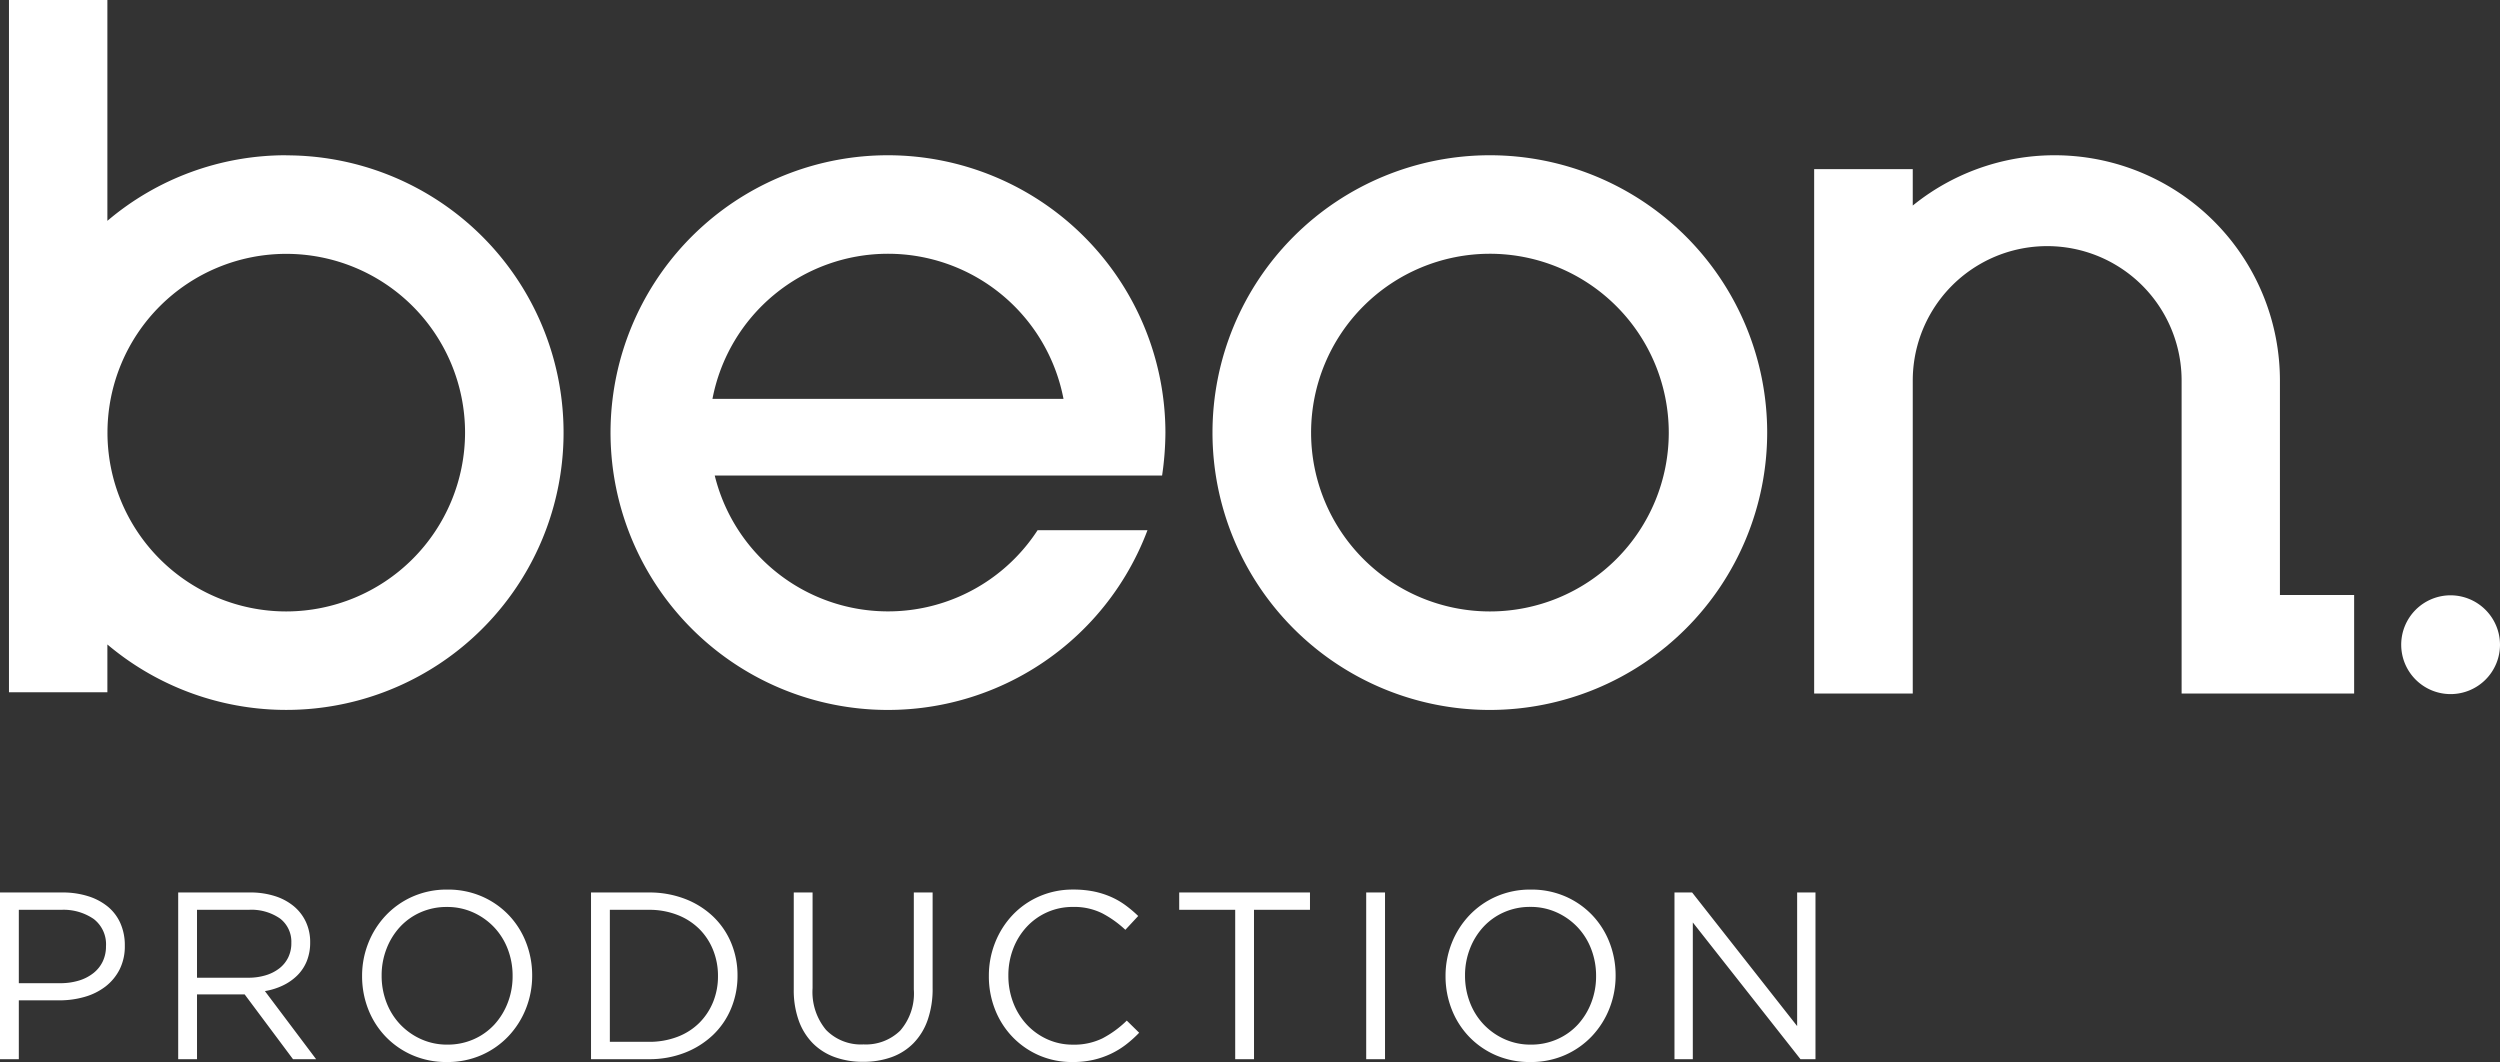
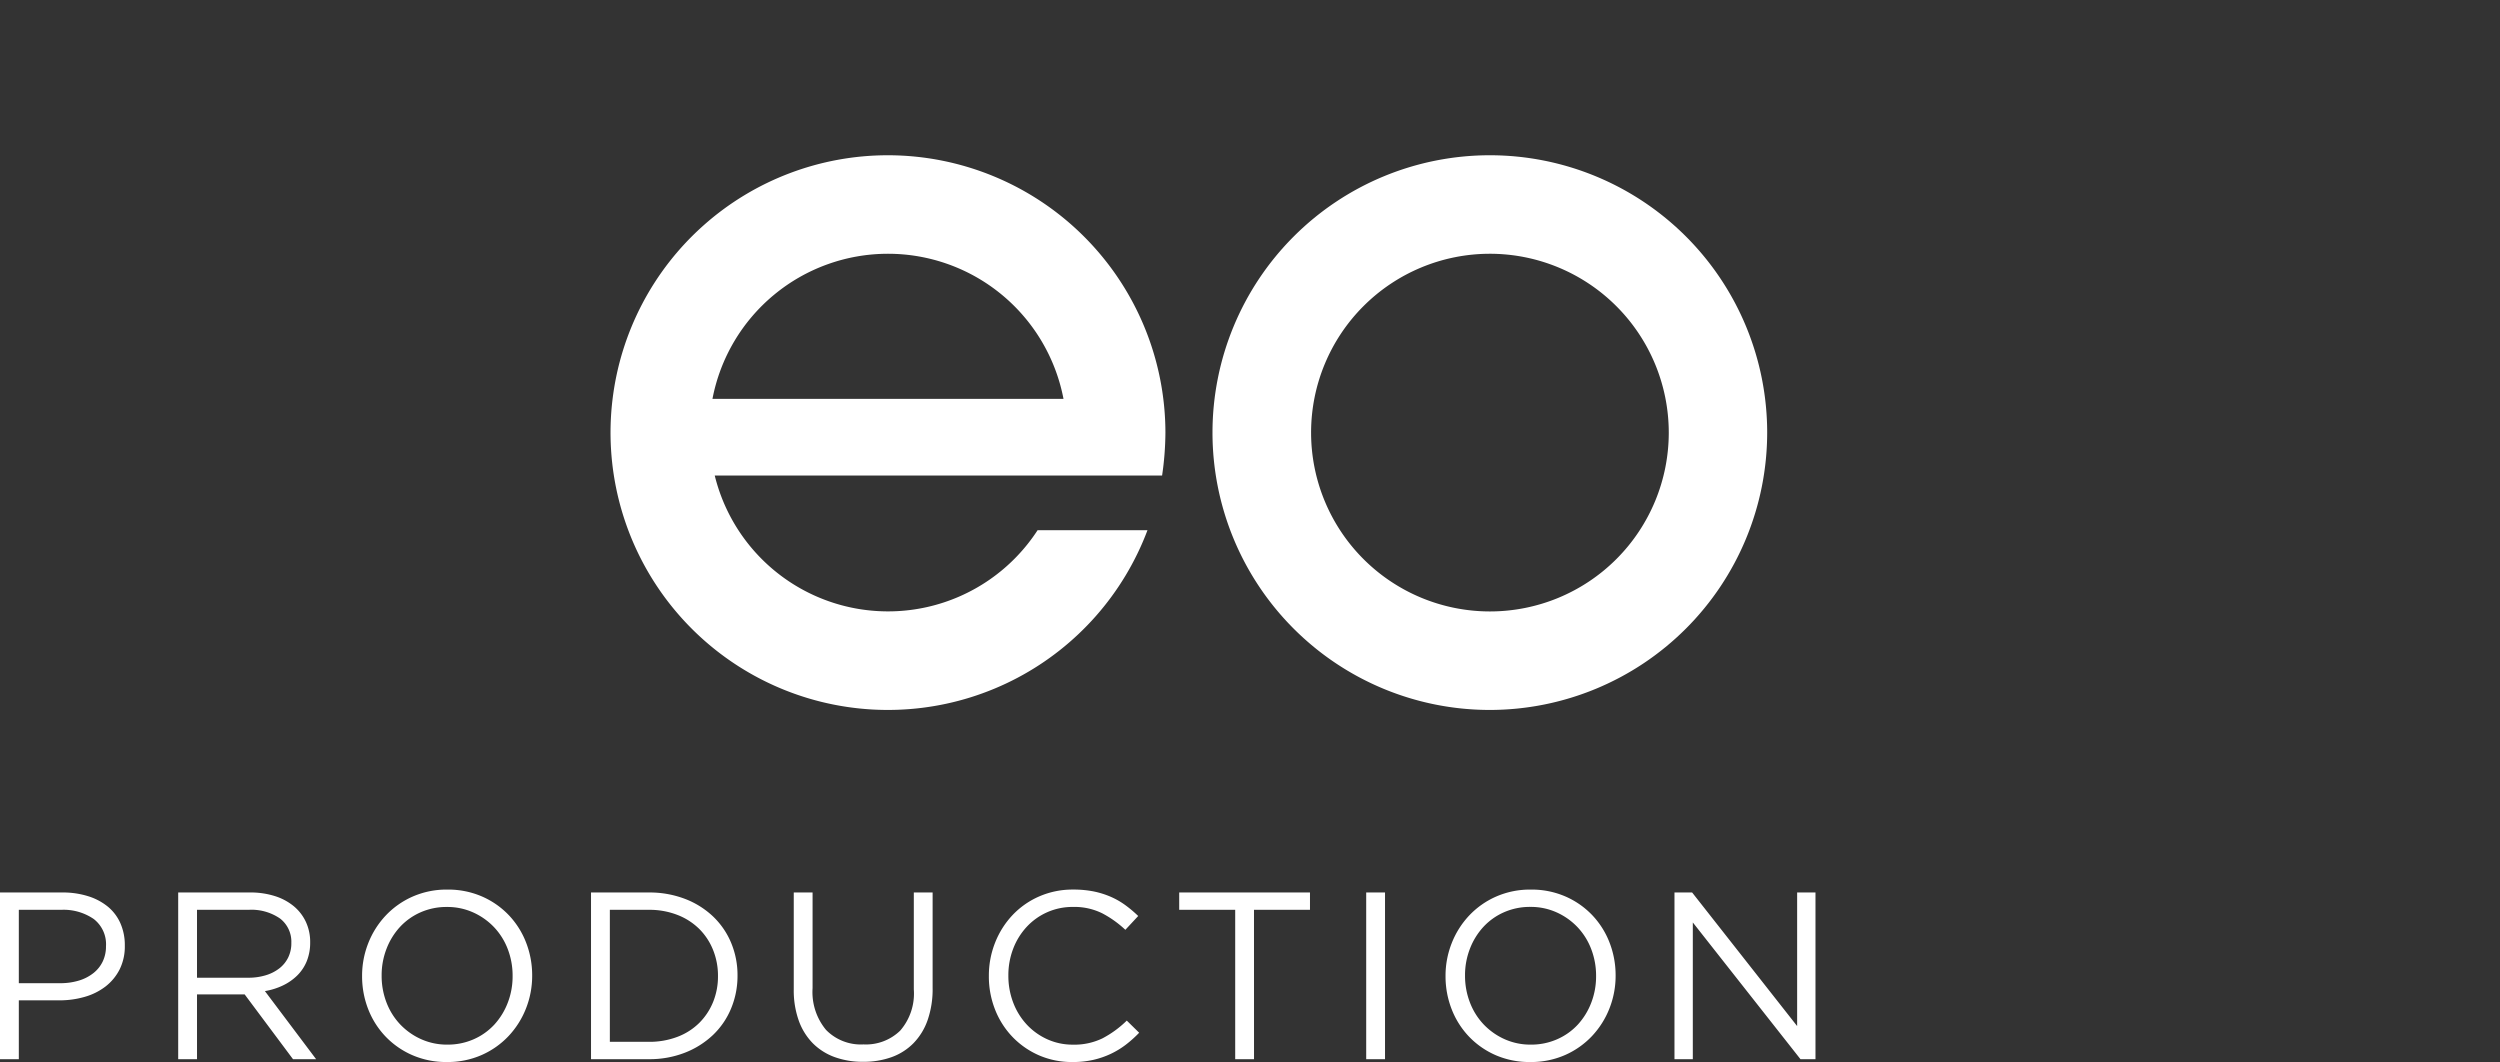
<svg xmlns="http://www.w3.org/2000/svg" width="263.435" height="111.911" viewBox="0 0 263.435 111.911">
  <rect x="0" y="0" width="263.435" height="111.911" fill="#333333" stroke="none" />
  <g id="LOGOS" transform="translate(-2.485)">
    <g id="Grupo_1603" data-name="Grupo 1603">
      <path id="Trazado_3498" data-name="Trazado 3498" d="M15.637-11.973a5.7,5.7,0,0,0-.464-2.347,4.76,4.76,0,0,0-1.33-1.757,6.188,6.188,0,0,0-2.083-1.1,8.832,8.832,0,0,0-2.7-.389H2.485V0H4.468V-6.2H8.735A9.508,9.508,0,0,0,11.4-6.564a6.515,6.515,0,0,0,2.2-1.092,5.313,5.313,0,0,0,1.493-1.807A5.439,5.439,0,0,0,15.637-11.973Zm-1.983.075a3.668,3.668,0,0,1-.34,1.594,3.472,3.472,0,0,1-.982,1.23,4.593,4.593,0,0,1-1.535.791,6.671,6.671,0,0,1-1.976.276H4.468v-7.731H8.923a5.611,5.611,0,0,1,3.436.966A3.357,3.357,0,0,1,13.654-11.9ZM35.795,0,30.4-7.174a7.057,7.057,0,0,0,1.908-.6,5.561,5.561,0,0,0,1.519-1.067,4.5,4.5,0,0,0,.991-1.507,5.208,5.208,0,0,0,.351-1.971,5.01,5.01,0,0,0-.452-2.147,4.756,4.756,0,0,0-1.28-1.657,5.912,5.912,0,0,0-2-1.067,8.518,8.518,0,0,0-2.623-.377H21.262V0h1.983V-6.827h5.02L33.36,0Zm-2.61-12.237a3.392,3.392,0,0,1-.34,1.537A3.282,3.282,0,0,1,31.9-9.554a4.427,4.427,0,0,1-1.434.718,6.216,6.216,0,0,1-1.812.252h-5.41v-7.154H28.68A5.3,5.3,0,0,1,32-14.818,3.082,3.082,0,0,1,33.184-12.237ZM58.562-8.81a9.5,9.5,0,0,0-.64-3.476,8.764,8.764,0,0,0-1.82-2.887,8.7,8.7,0,0,0-2.824-1.97,8.924,8.924,0,0,0-3.652-.728,8.88,8.88,0,0,0-3.665.74,8.734,8.734,0,0,0-2.836,2,9.081,9.081,0,0,0-1.832,2.9,9.336,9.336,0,0,0-.653,3.476,9.5,9.5,0,0,0,.64,3.476A8.764,8.764,0,0,0,43.1-2.4a8.7,8.7,0,0,0,2.824,1.97A8.924,8.924,0,0,0,49.576.3a8.88,8.88,0,0,0,3.665-.74,8.734,8.734,0,0,0,2.836-2,9.082,9.082,0,0,0,1.832-2.9A9.336,9.336,0,0,0,58.562-8.81ZM56.5-8.76a7.694,7.694,0,0,1-.515,2.824,7.218,7.218,0,0,1-1.418,2.3A6.538,6.538,0,0,1,52.4-2.1a6.738,6.738,0,0,1-2.774.565,6.612,6.612,0,0,1-2.774-.577,6.984,6.984,0,0,1-2.2-1.556,6.965,6.965,0,0,1-1.443-2.309A7.793,7.793,0,0,1,42.7-8.81a7.694,7.694,0,0,1,.515-2.824,7.218,7.218,0,0,1,1.418-2.3A6.538,6.538,0,0,1,46.8-15.474a6.738,6.738,0,0,1,2.774-.565,6.612,6.612,0,0,1,2.774.577,6.984,6.984,0,0,1,2.2,1.556A6.965,6.965,0,0,1,55.99-11.6,7.793,7.793,0,0,1,56.5-8.76Zm23.7-.05a8.819,8.819,0,0,0-.678-3.464A8.184,8.184,0,0,0,77.6-15.06,8.92,8.92,0,0,0,74.641-16.9a10.386,10.386,0,0,0-3.778-.665h-6.1V0h6.1a10.215,10.215,0,0,0,3.778-.678A9.086,9.086,0,0,0,77.6-2.535a8.154,8.154,0,0,0,1.92-2.8A8.911,8.911,0,0,0,80.2-8.81Zm-2.058.05a7.143,7.143,0,0,1-.515,2.736,6.628,6.628,0,0,1-1.456,2.2,6.563,6.563,0,0,1-2.3,1.468,8.248,8.248,0,0,1-3.012.527H66.747V-15.738h4.116a8.077,8.077,0,0,1,3.012.54,6.711,6.711,0,0,1,2.3,1.481A6.567,6.567,0,0,1,77.628-11.5,7.266,7.266,0,0,1,78.142-8.76Zm22.617-8.81H98.777V-7.354a5.958,5.958,0,0,1-1.431,4.342A5.173,5.173,0,0,1,93.48-1.556a5.121,5.121,0,0,1-3.953-1.531A6.233,6.233,0,0,1,88.109-7.48V-17.57H86.126V-7.354a9.479,9.479,0,0,0,.527,3.288,6.522,6.522,0,0,0,1.493,2.4A6.241,6.241,0,0,0,90.456-.213,8.631,8.631,0,0,0,93.43.276a8.709,8.709,0,0,0,3-.489,6.164,6.164,0,0,0,2.309-1.468,6.611,6.611,0,0,0,1.493-2.435,9.94,9.94,0,0,0,.527-3.389ZM122.523-2.786l-1.305-1.28a10.836,10.836,0,0,1-2.56,1.87,6.779,6.779,0,0,1-3.112.665,6.443,6.443,0,0,1-2.7-.565,6.751,6.751,0,0,1-2.159-1.544,7.072,7.072,0,0,1-1.431-2.309,7.863,7.863,0,0,1-.515-2.861,7.764,7.764,0,0,1,.515-2.849,7.1,7.1,0,0,1,1.431-2.3,6.59,6.59,0,0,1,2.159-1.531,6.568,6.568,0,0,1,2.7-.552,6.6,6.6,0,0,1,3.1.678,11.1,11.1,0,0,1,2.422,1.732l1.355-1.456a13.244,13.244,0,0,0-1.355-1.142,8.093,8.093,0,0,0-1.531-.878,9,9,0,0,0-1.795-.565,10.713,10.713,0,0,0-2.171-.2,8.778,8.778,0,0,0-3.564.715,8.581,8.581,0,0,0-2.811,1.958,9.075,9.075,0,0,0-1.845,2.9,9.409,9.409,0,0,0-.665,3.539A9.476,9.476,0,0,0,107.35-5.2a8.782,8.782,0,0,0,1.845,2.874A8.681,8.681,0,0,0,111.981-.4,8.671,8.671,0,0,0,115.5.3a9.73,9.73,0,0,0,2.184-.226,9.09,9.09,0,0,0,1.832-.628,8.8,8.8,0,0,0,1.594-.966A12.513,12.513,0,0,0,122.523-2.786Zm12.1-12.952h5.9V-17.57h-13.78v1.832h5.9V0h1.983Zm11.824-1.832V0h1.983V-17.57Zm26.282,8.76a9.5,9.5,0,0,0-.64-3.476,8.764,8.764,0,0,0-1.82-2.887,8.7,8.7,0,0,0-2.824-1.97,8.924,8.924,0,0,0-3.652-.728,8.88,8.88,0,0,0-3.665.74,8.734,8.734,0,0,0-2.836,2,9.081,9.081,0,0,0-1.832,2.9,9.335,9.335,0,0,0-.653,3.476,9.5,9.5,0,0,0,.64,3.476,8.764,8.764,0,0,0,1.82,2.887,8.7,8.7,0,0,0,2.824,1.97A8.924,8.924,0,0,0,163.743.3a8.88,8.88,0,0,0,3.665-.74,8.734,8.734,0,0,0,2.836-2,9.082,9.082,0,0,0,1.832-2.9A9.335,9.335,0,0,0,172.729-8.81Zm-2.058.05a7.694,7.694,0,0,1-.515,2.824,7.218,7.218,0,0,1-1.418,2.3A6.538,6.538,0,0,1,166.567-2.1a6.738,6.738,0,0,1-2.774.565,6.612,6.612,0,0,1-2.774-.577,6.984,6.984,0,0,1-2.2-1.556,6.965,6.965,0,0,1-1.443-2.309,7.793,7.793,0,0,1-.515-2.836,7.694,7.694,0,0,1,.515-2.824,7.218,7.218,0,0,1,1.418-2.3,6.538,6.538,0,0,1,2.171-1.544,6.738,6.738,0,0,1,2.774-.565,6.612,6.612,0,0,1,2.774.577,6.984,6.984,0,0,1,2.2,1.556,6.965,6.965,0,0,1,1.443,2.309A7.794,7.794,0,0,1,170.671-8.76Zm21.186,5.271L180.788-17.57h-1.857V0h1.933V-14.407L192.209,0h1.581V-17.57h-1.933Z" transform="translate(0 111.61)" fill="#fff" />
      <g id="Grupo_1602" data-name="Grupo 1602">
        <path id="Trazado_3451" data-name="Trazado 3451" d="M159.47,74.81A29.225,29.225,0,1,1,188.7,45.59,29.249,29.249,0,0,1,159.47,74.81Zm0-48.07a18.845,18.845,0,1,0,18.86,18.84,18.857,18.857,0,0,0-18.86-18.84Z" fill="#fff" />
-         <path id="Trazado_3452" data-name="Trazado 3452" d="M32.64,16.36A29.049,29.049,0,0,0,13.8,23.27V0H3.43V72.95H13.8V67.91A29.218,29.218,0,1,0,32.64,16.37Zm0,48.07A18.84,18.84,0,1,1,51.49,45.59,18.872,18.872,0,0,1,32.64,64.43Z" fill="#fff" />
        <path id="Trazado_3453" data-name="Trazado 3453" d="M96.06,16.36A29.225,29.225,0,1,0,123.4,55.87H111.82A18.8,18.8,0,0,1,77.8,50.11h47.14a32.168,32.168,0,0,0,.35-4.52A29.266,29.266,0,0,0,96.06,16.36ZM77.56,42.03a18.831,18.831,0,0,1,36.99,0Z" fill="#fff" />
-         <path id="Trazado_3454" data-name="Trazado 3454" d="M265.92,67.93a5.205,5.205,0,1,1-5.22-5.2A5.22,5.22,0,0,1,265.92,67.93Z" fill="#fff" />
-         <path id="Trazado_3455" data-name="Trazado 3455" d="M242.73,62.71V40.1a23.739,23.739,0,0,0-38.69-18.44V17.82H193.65V73.08h10.39V40.1a14.165,14.165,0,0,1,28.33,0V73.08h18.18V62.7h-7.81Z" fill="#fff" />
      </g>
    </g>
  </g>
</svg>